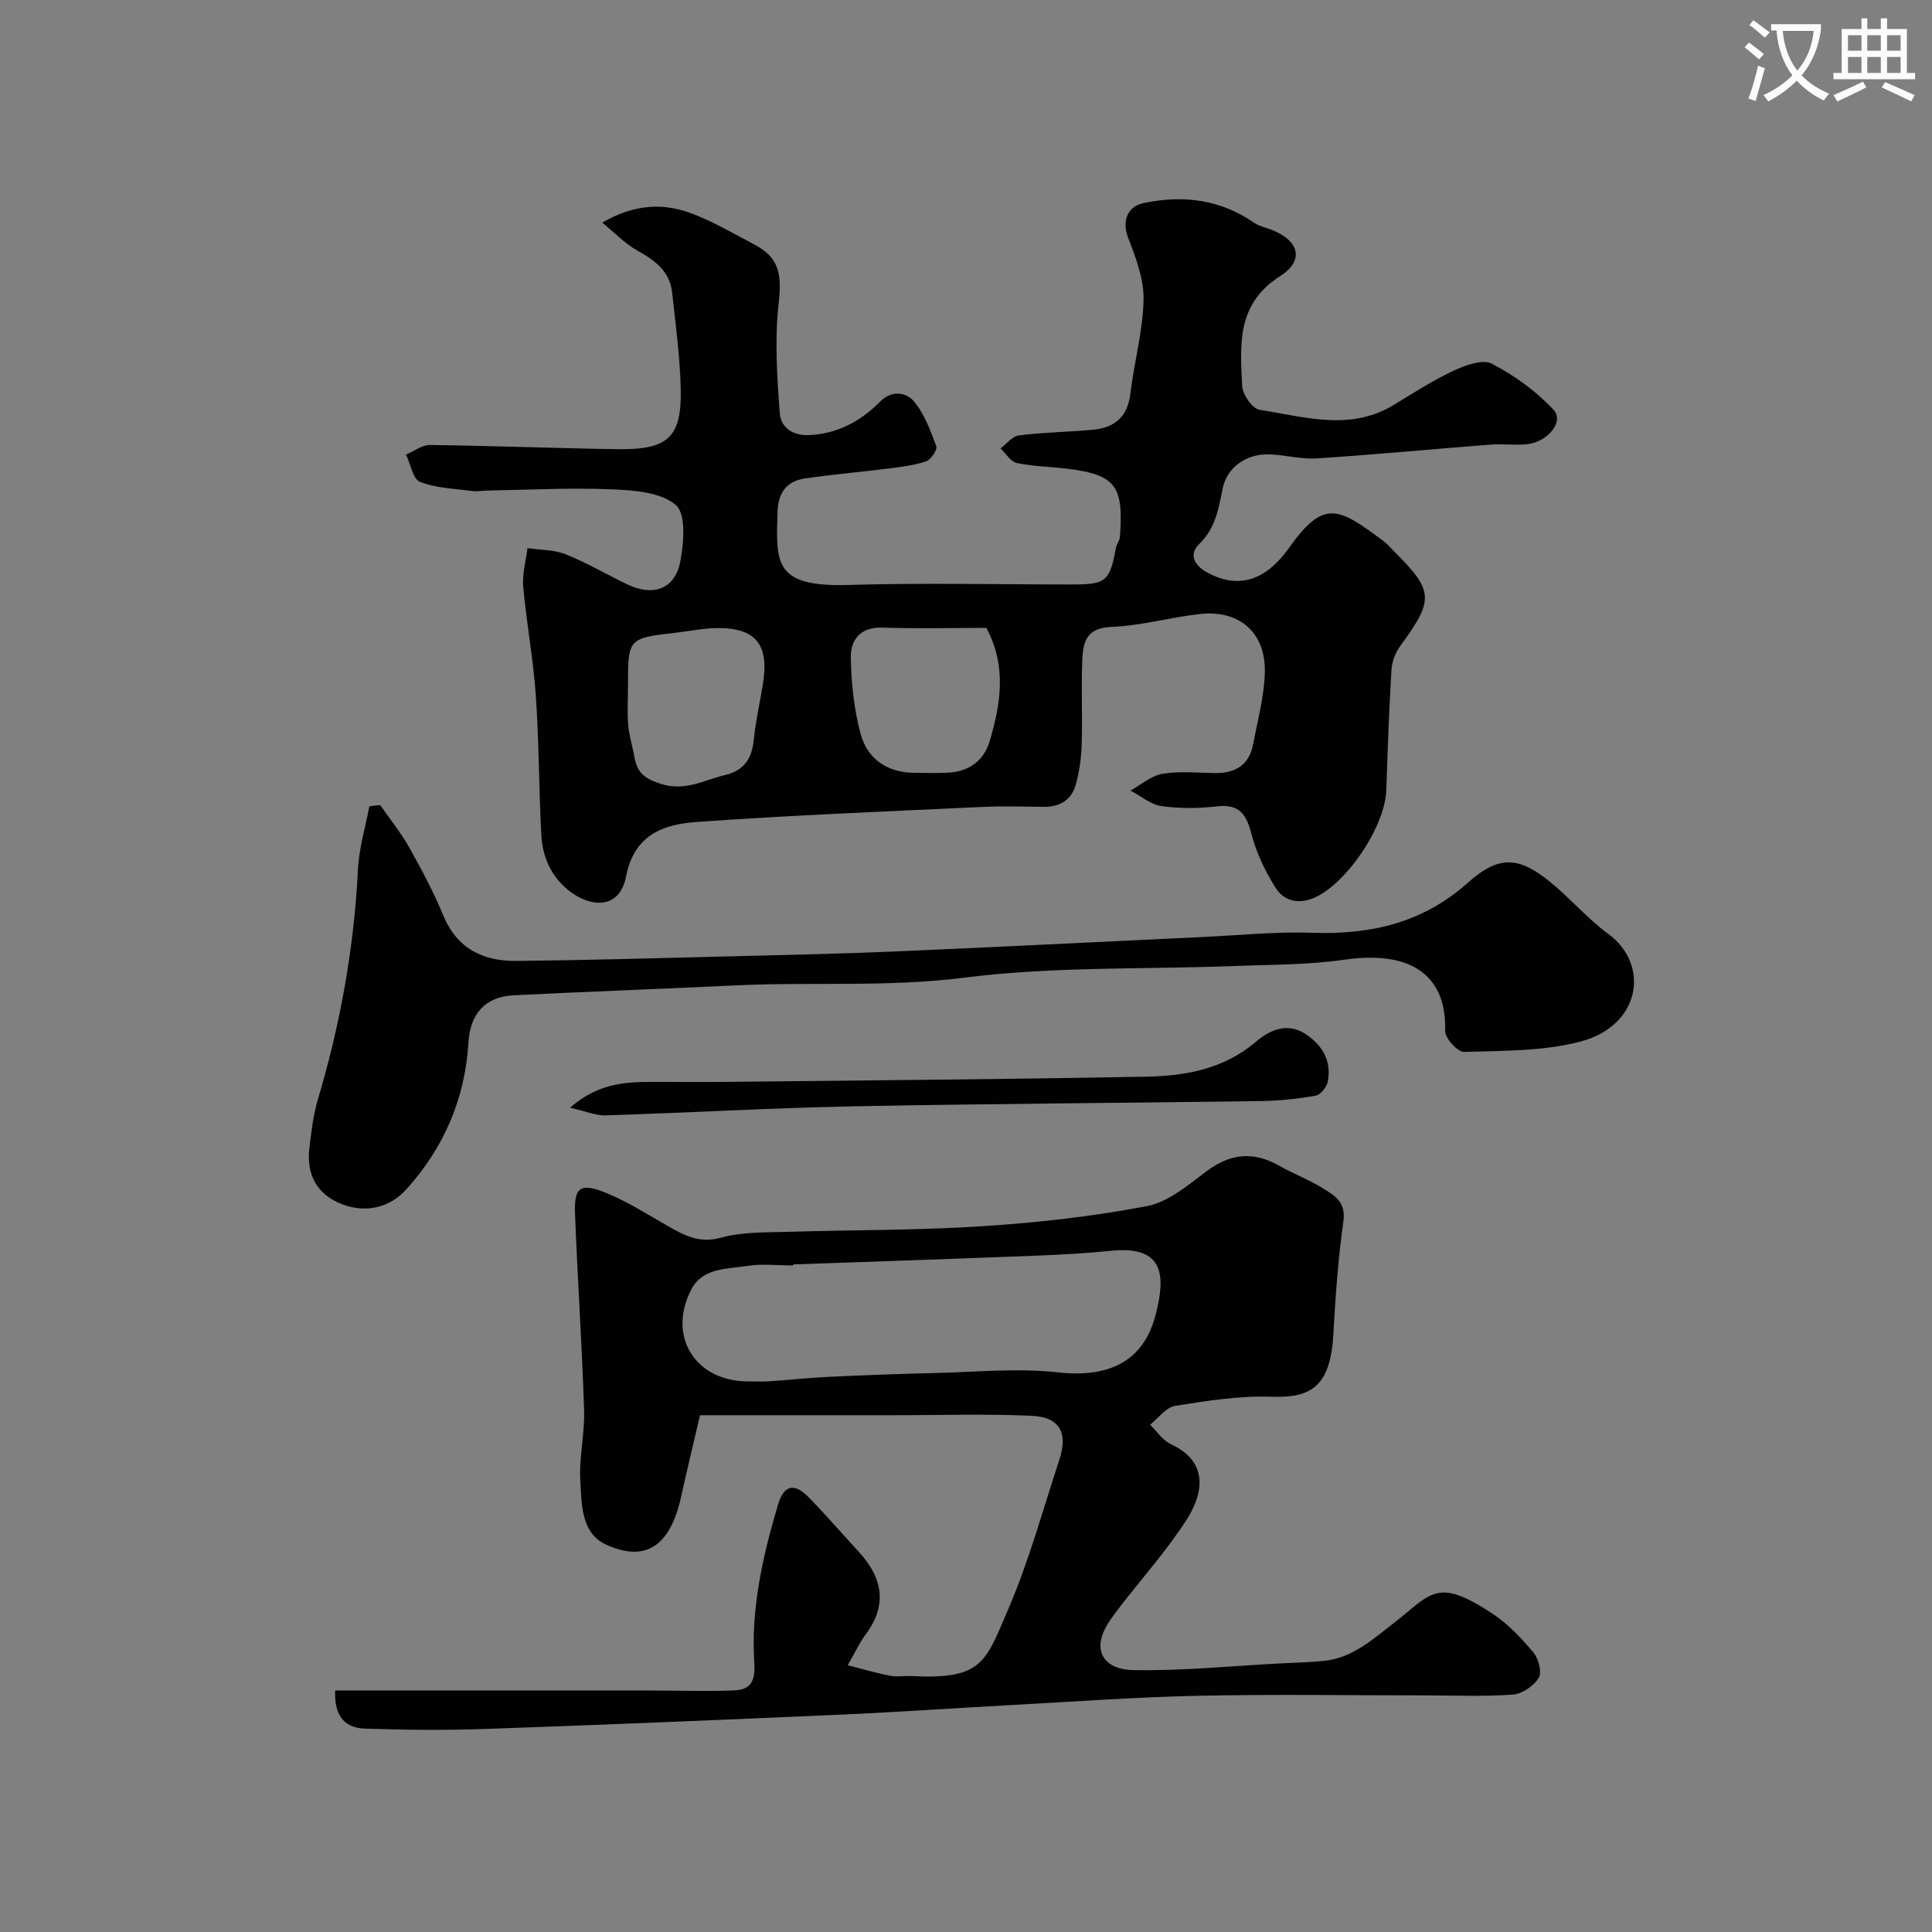
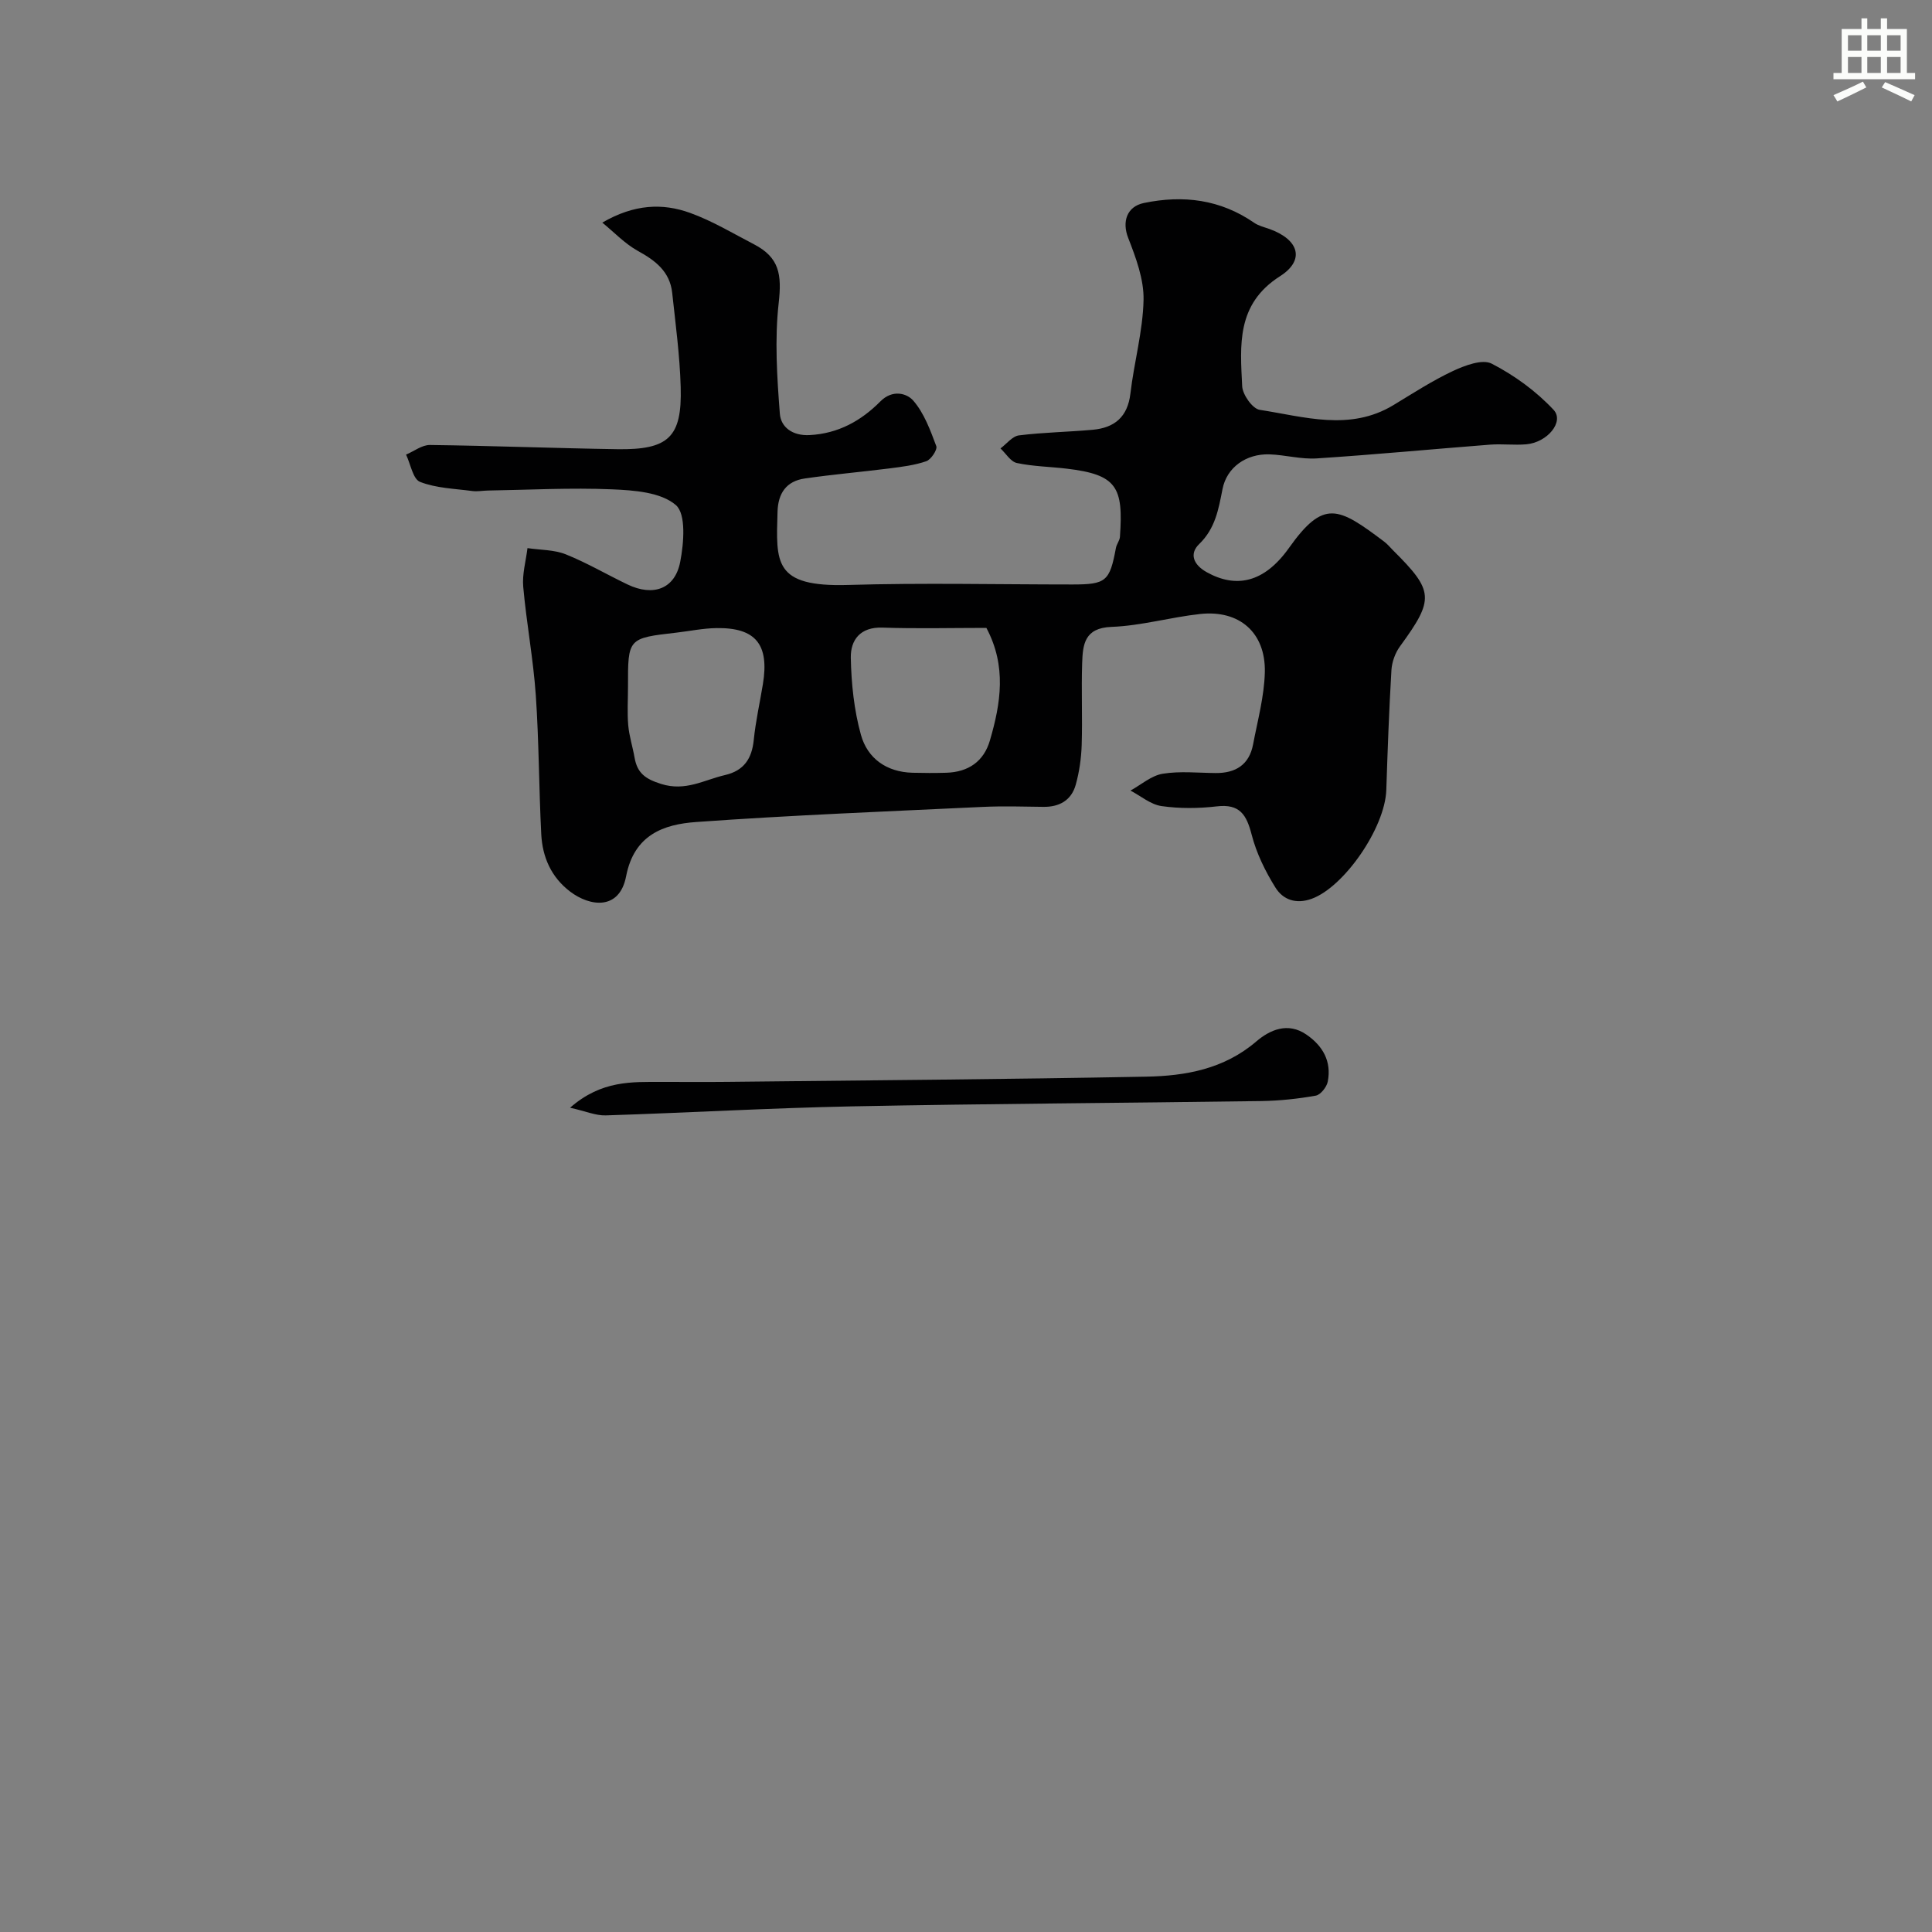
<svg xmlns="http://www.w3.org/2000/svg" enable-background="new 0 0 400 400" viewBox="0 0 400 400">
  <rect x="0" y="0" width="400" height="400" fill="#808080" stroke="none" />
-   <path d="m362.1 8.8c1.1.8 2.1 1.6 3.1 2.4l-1 1.1c-1.3-1.1-2.3-2-3-2.5zm1.9 4.8c.5.2.9.4 1.4.5-.6 2.3-1.3 4.5-1.9 6.8l-1.5-.5c.8-2.1 1.4-4.3 2-6.8zm-1-9.4c1.3.9 2.4 1.8 3.4 2.5l-1 1.1c-1.4-1.2-2.4-2.1-3.2-2.6zm3.7 2.2v-1.4h10.3v1.2c-.5 3.6-1.8 6.8-4 9.4 1.5 1.6 3.4 2.8 5.7 3.8-.3.4-.7.8-1.1 1.4-2.3-1.1-4.1-2.5-5.6-4.1-1.6 1.6-3.6 3.1-5.9 4.3-.3-.5-.7-.9-1-1.3 2.4-1.1 4.4-2.5 6-4.1-1.9-2.5-3-5.6-3.3-9.3h-1.1zm8.8 0h-6.4c.3 3.3 1.3 6 3 8.2 2-2.2 3.1-5.1 3.4-8.2z" fill="#fbfcfa" />
  <path d="m385.3 3.8h1.3v2.2h2.8v-2.2h1.3v2.2h4.1v9.1h1.7v1.3h-16.9v-1.3h1.7v-9.1h4.1v-2.2zm.4 13.1.7 1.2c-1.8.9-3.8 1.9-6 2.9-.2-.4-.5-.8-.8-1.3 2.3-1 4.3-1.9 6.1-2.8zm-3.1-6.4h2.8v-3.2h-2.8zm0 4.6h2.8v-3.3h-2.8zm4-4.6h2.8v-3.2h-2.8zm0 4.6h2.8v-3.3h-2.8zm3.7 1.9c2.1.9 4.1 1.8 6.1 2.7l-.7 1.3c-2.2-1.1-4.2-2-6.1-2.9zm3.2-9.7h-2.8v3.2h2.8zm-2.8 7.8h2.8v-3.3h-2.8z" fill="#fbfcfa" />
  <g fill="#010102">
    <path d="m124.7 46.09c6.62-3.85 12.49-4.06 18.15-2.02 4.59 1.65 8.86 4.23 13.22 6.49 5.31 2.75 5.81 6.27 5.15 12.17-.85 7.55-.35 15.32.24 22.94.21 2.76 2.61 4.6 6.16 4.41 5.94-.31 10.67-2.96 14.65-6.97 2.48-2.51 5.45-1.72 6.81-.17 2.25 2.59 3.53 6.12 4.77 9.43.27.72-1.09 2.78-2.07 3.12-2.43.84-5.06 1.16-7.64 1.49-5.84.74-11.72 1.24-17.54 2.09-3.79.55-5.51 3.04-5.62 6.88-.3 10.49-.87 15.61 14.58 15.16 15.48-.46 30.99-.1 46.48-.1 6.97 0 7.72-.66 9-7.57.15-.79.77-1.51.83-2.29.73-10.33-.6-12.9-11.1-14.13-3.42-.4-6.9-.45-10.24-1.16-1.29-.28-2.27-1.97-3.39-3.02 1.27-.94 2.46-2.53 3.83-2.7 5.05-.63 10.18-.7 15.26-1.16 4.51-.41 7.24-2.64 7.81-7.51.76-6.48 2.58-12.9 2.72-19.37.09-4.28-1.59-8.76-3.19-12.87-1.29-3.31-.29-6.46 3.25-7.2 8.18-1.7 15.86-.74 22.88 4.12.9.62 2.07.88 3.13 1.26 6.09 2.19 7.44 6.42 2.18 9.78-9.08 5.79-8.24 14.28-7.83 22.78.09 1.75 2.14 4.65 3.62 4.88 9.24 1.42 18.66 4.49 27.7-.98 4.05-2.45 8.04-5.05 12.3-7.05 2.46-1.15 6.1-2.53 8.04-1.53 4.7 2.42 9.21 5.7 12.81 9.56 2.28 2.45-1.28 6.77-5.67 7.14-2.48.21-5.01-.12-7.49.07-11.96.93-23.91 2.07-35.89 2.85-3.23.21-6.51-.73-9.78-.84-4.82-.15-8.83 2.69-9.71 7.18-.83 4.19-1.48 8.15-4.84 11.4-2.05 1.98-1.23 4.25 1.56 5.81 6.02 3.36 11.85 2.27 17.02-4.99 7.22-10.17 10.19-8.52 19.77-1.3.66.5 1.19 1.16 1.78 1.75 8.52 8.47 8.59 10.11 1.46 19.89-1 1.37-1.68 3.25-1.78 4.94-.49 8.26-.79 16.52-1.06 24.79-.26 7.88-8.76 20.12-15.44 22.54-3.28 1.19-5.94.18-7.49-2.28-2.12-3.39-3.96-7.15-4.95-11-1.06-4.11-2.45-6.41-7.2-5.85-3.78.44-7.71.48-11.46-.06-2.25-.32-4.29-2.09-6.43-3.21 2.21-1.21 4.31-3.09 6.65-3.48 3.57-.59 7.31-.18 10.97-.15 4.15.04 6.97-1.71 7.77-5.94.94-4.96 2.31-9.94 2.43-14.93.19-8.21-5.27-12.94-13.39-12.06-6.15.67-12.21 2.44-18.36 2.67-5.6.21-5.94 3.64-6.07 7.48-.19 5.66.08 11.33-.1 16.99-.09 2.75-.49 5.56-1.23 8.21-.9 3.22-3.37 4.63-6.73 4.58-4.16-.06-8.34-.18-12.49.01-19.8.94-39.62 1.71-59.38 3.13-6.74.48-12.83 2.64-14.49 11.23-1.37 7.09-7.45 6.31-11.58 3.18-3.94-2.99-5.75-7.16-5.99-11.9-.49-9.59-.47-19.21-1.13-28.78-.52-7.49-1.93-14.92-2.6-22.41-.24-2.63.55-5.35.88-8.03 2.66.4 5.5.32 7.93 1.29 4.39 1.76 8.51 4.19 12.79 6.24 5.31 2.54 9.81.95 10.9-4.68.75-3.88 1.25-9.9-.9-11.76-3.09-2.67-8.67-3.07-13.24-3.26-8.55-.36-17.13.11-25.7.25-1.07.02-2.16.24-3.21.1-3.64-.49-7.46-.58-10.81-1.89-1.48-.58-1.96-3.69-2.9-5.65 1.65-.69 3.3-2.01 4.94-1.99 12.93.16 25.86.67 38.79.87 10.63.16 13.42-2.48 13.13-12.83-.18-6.53-1.06-13.04-1.76-19.54-.47-4.39-3.46-6.69-7.14-8.7-2.7-1.51-4.91-3.87-7.33-5.84zm79.52 83.91c-7.22 0-14.38.18-21.52-.06-4.6-.16-6.61 2.56-6.55 6.23.1 5.34.67 10.82 2.09 15.95 1.36 4.91 5.31 7.73 10.69 7.87 2.33.06 4.66.07 6.99 0 4.55-.14 7.77-2.32 9.04-6.72 2.23-7.64 3.49-15.33-.74-23.27zm-74.2 12.2c0 2.66-.18 5.33.05 7.97.2 2.25.92 4.45 1.31 6.69.56 3.18 2.19 4.41 5.51 5.45 5.05 1.59 8.88-.84 13.21-1.84 3.93-.91 5.57-3.4 5.96-7.29.39-3.87 1.26-7.69 1.89-11.54 1.35-8.22-1.49-11.73-9.63-11.6-2.76.04-5.51.62-8.27.94-10.05 1.15-10.05 1.15-10.03 11.22z" />
-     <path d="m69.39 350.01h66.18c5.52 0 11.05.21 16.56-.04 3.26-.15 4.28-1.91 4.04-5.58-.74-11.22 1.72-22.12 4.89-32.82 1.22-4.13 3.39-4.62 6.31-1.63 3.58 3.66 6.93 7.54 10.4 11.31 4.96 5.38 6.06 11.01 1.41 17.21-1.17 1.55-1.98 3.36-3.68 6.3 3.22.82 5.98 1.65 8.81 2.19 1.45.28 2.99-.02 4.49.06 14.73.78 15.27-3.04 19.94-13.84 4.3-9.96 7.16-20.55 10.57-30.89 1.86-5.65.11-8.9-5.76-9.16-9.67-.42-19.38-.11-29.07-.11-12.93 0-25.86 0-39.55 0-1.46 6.27-2.75 11.57-3.92 16.9-2.23 10.07-7.2 13.6-15.38 9.96-5.35-2.38-5.18-8.32-5.48-13.17-.31-4.89.94-9.87.78-14.79-.44-13.54-1.35-27.07-1.88-40.61-.22-5.53 1.1-6.51 6.49-4.3 4.47 1.83 8.61 4.49 12.84 6.9 3.41 1.95 6.51 3.57 10.93 2.34 4.36-1.21 9.14-1.06 13.75-1.2 13.43-.42 26.89-.29 40.29-1.16 11.43-.74 22.88-2.02 34.12-4.17 4.46-.85 8.57-4.4 12.42-7.28 4.91-3.66 9.66-4.07 14.93-1.09 2.99 1.69 6.24 2.93 9.15 4.73 2.37 1.47 4.73 2.84 4.17 6.76-1.1 7.78-1.65 15.66-2.09 23.51-.62 11.13-5.04 13.1-12.75 12.84-6.65-.23-13.39.83-20 1.89-1.89.3-3.47 2.55-5.19 3.9 1.43 1.38 2.63 3.26 4.34 4.05 7.08 3.27 7.31 9.25 3.23 15.61-4.05 6.31-9.11 11.97-13.71 17.92-.7.9-1.38 1.82-2.03 2.75-4.36 6.2-1.51 10.35 4.64 10.47 10.21.2 20.44-.86 30.66-1.39 2.97-.16 5.96-.2 8.92-.51 5.81-.62 9.94-4.37 14.32-7.76 7.83-6.06 8.84-9.75 20.55-2 3.2 2.12 5.96 5.05 8.45 8.02 1.06 1.27 1.8 4.11 1.09 5.26-1.02 1.67-3.43 3.33-5.35 3.46-6.14.43-12.32.16-18.49.16-15.53 0-31.06-.26-46.58.08-13.04.28-26.07 1.23-39.1 1.94-11.54.62-23.07 1.44-34.61 1.95-24.63 1.09-49.26 2.12-73.9 2.98-8.34.29-16.72.22-25.06-.07-3.77-.14-6.33-2.28-6.09-7.88zm94.84-88.22c0 .07 0 .14.01.21-3.16 0-6.38-.39-9.47.09-4.2.66-9.26.33-11.63 4.85-5.06 9.68.81 19.05 11.67 19.06 1.5 0 3 .08 4.49-.02 4.1-.27 8.18-.73 12.28-.92 7.3-.34 14.6-.62 21.9-.79 8.5-.19 17.1-1.07 25.49-.14 10.52 1.16 17.81-2.13 20.33-12.05 1.92-7.59 2.03-14.28-9.26-13.12-5.07.52-10.18.8-15.28 1-16.84.67-33.69 1.23-50.53 1.83z" />
-     <path d="m78.71 166.68c2.02 2.91 4.28 5.7 6.01 8.78 2.57 4.56 5.05 9.21 7.04 14.04 2.86 6.94 8.3 9.52 15.17 9.45 14.77-.15 29.53-.58 44.3-.95 11.43-.29 22.87-.53 34.3-1.02 21.14-.91 42.27-1.99 63.4-2.98 7.6-.36 15.22-1.14 22.8-.88 12.09.41 22.82-2.02 32.18-10.37 6.52-5.81 10.66-5.41 17.27.04 4.08 3.36 7.56 7.47 11.81 10.58 8.62 6.3 6.82 19.02-5.89 22.31-7.68 1.99-15.96 1.85-23.98 2.11-1.32.04-3.96-2.85-3.92-4.33.37-12.16-7.86-16.65-20.83-14.77-7.49 1.09-15.16 1.01-22.75 1.31-18.69.72-37.55.07-56.03 2.42-15.79 2.01-31.43.84-47.11 1.59-15.36.73-30.74 1.29-46.1 2.05-5.98.3-9.05 3.88-9.4 9.82-.69 11.64-5.14 21.87-12.91 30.42-3.35 3.69-8.24 4.9-13.12 3.07-5.19-1.94-7.56-6.05-6.9-11.61.4-3.39.79-6.83 1.75-10.08 4.64-15.57 7.51-31.42 8.31-47.67.22-4.39 1.54-8.72 2.36-13.07.74-.11 1.49-.18 2.24-.26z" />
    <path d="m118.03 229.34c6.54-5.72 12.83-5.33 19.02-5.34 4.52-.01 9.03.04 13.55-.01 28.9-.32 57.81-.53 86.71-1.08 8.16-.15 16.1-1.57 22.77-7.27 2.8-2.4 6.53-4.1 10.4-1.44 3.42 2.35 5.23 5.57 4.42 9.73-.22 1.13-1.48 2.73-2.48 2.91-3.7.66-7.49 1.06-11.26 1.12-28.24.41-56.48.54-84.71 1.1-17.02.34-34.03 1.33-51.04 1.87-2.07.06-4.17-.87-7.38-1.59z" />
  </g>
</svg>